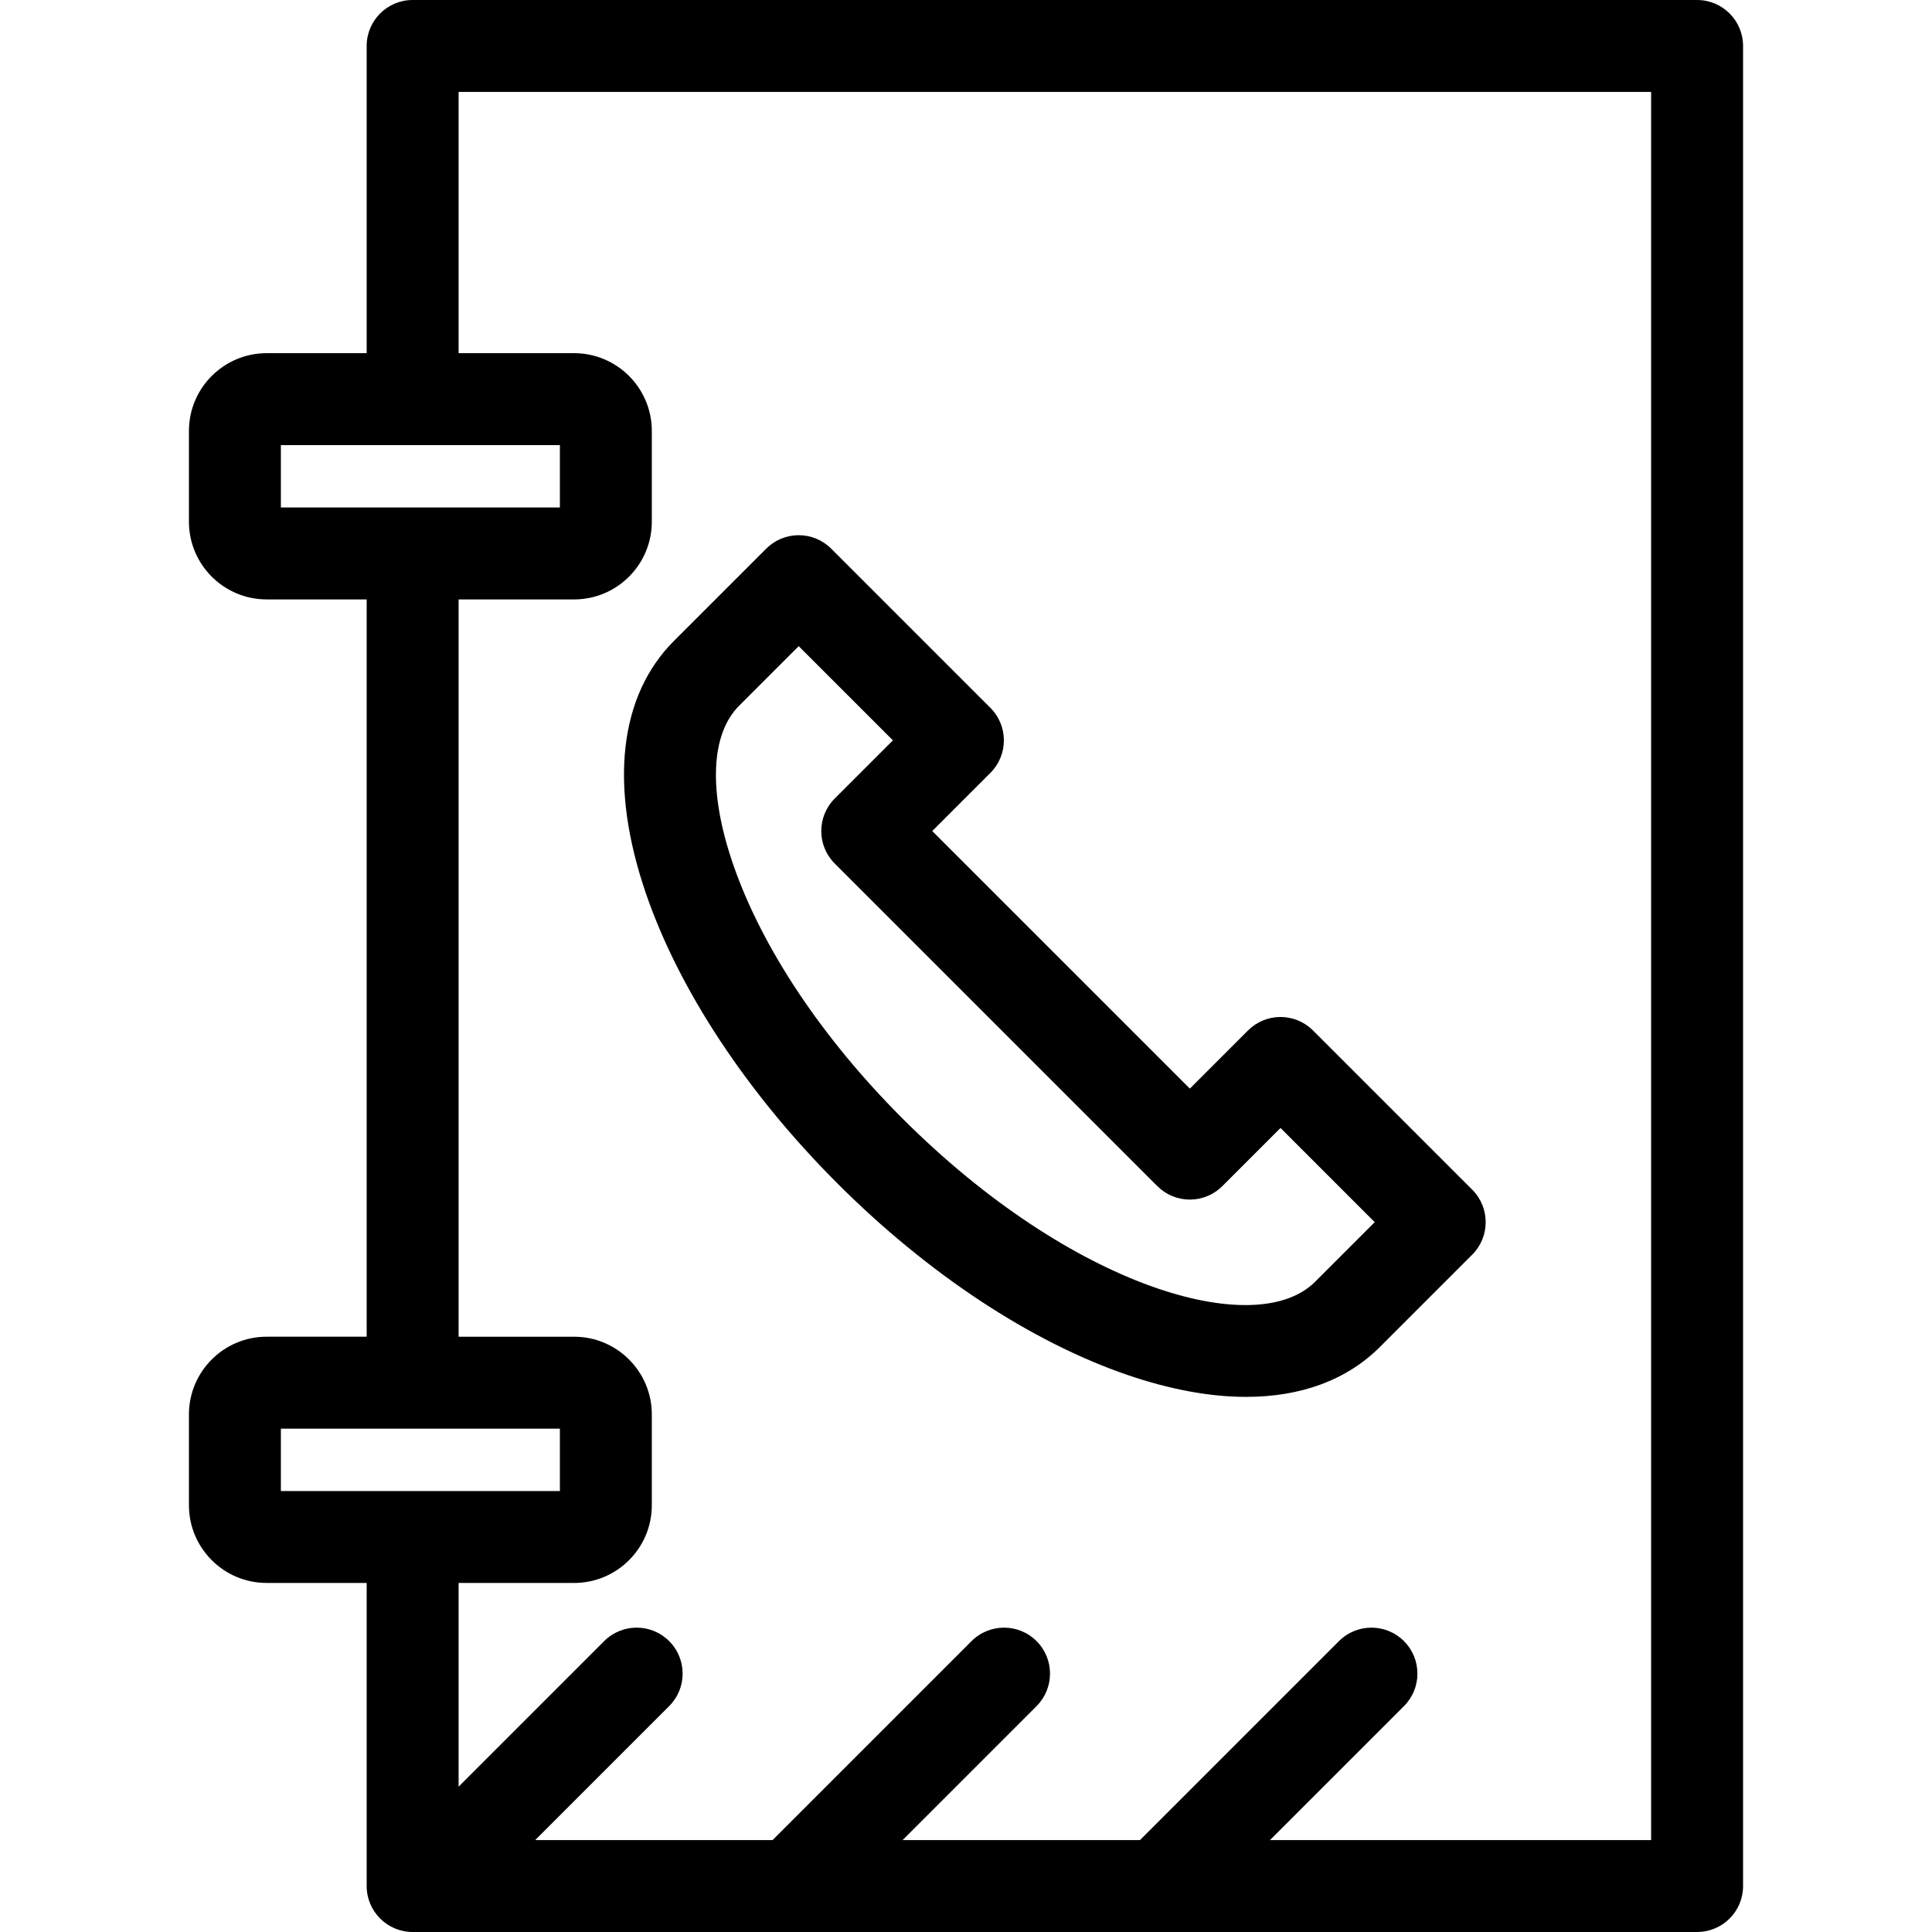
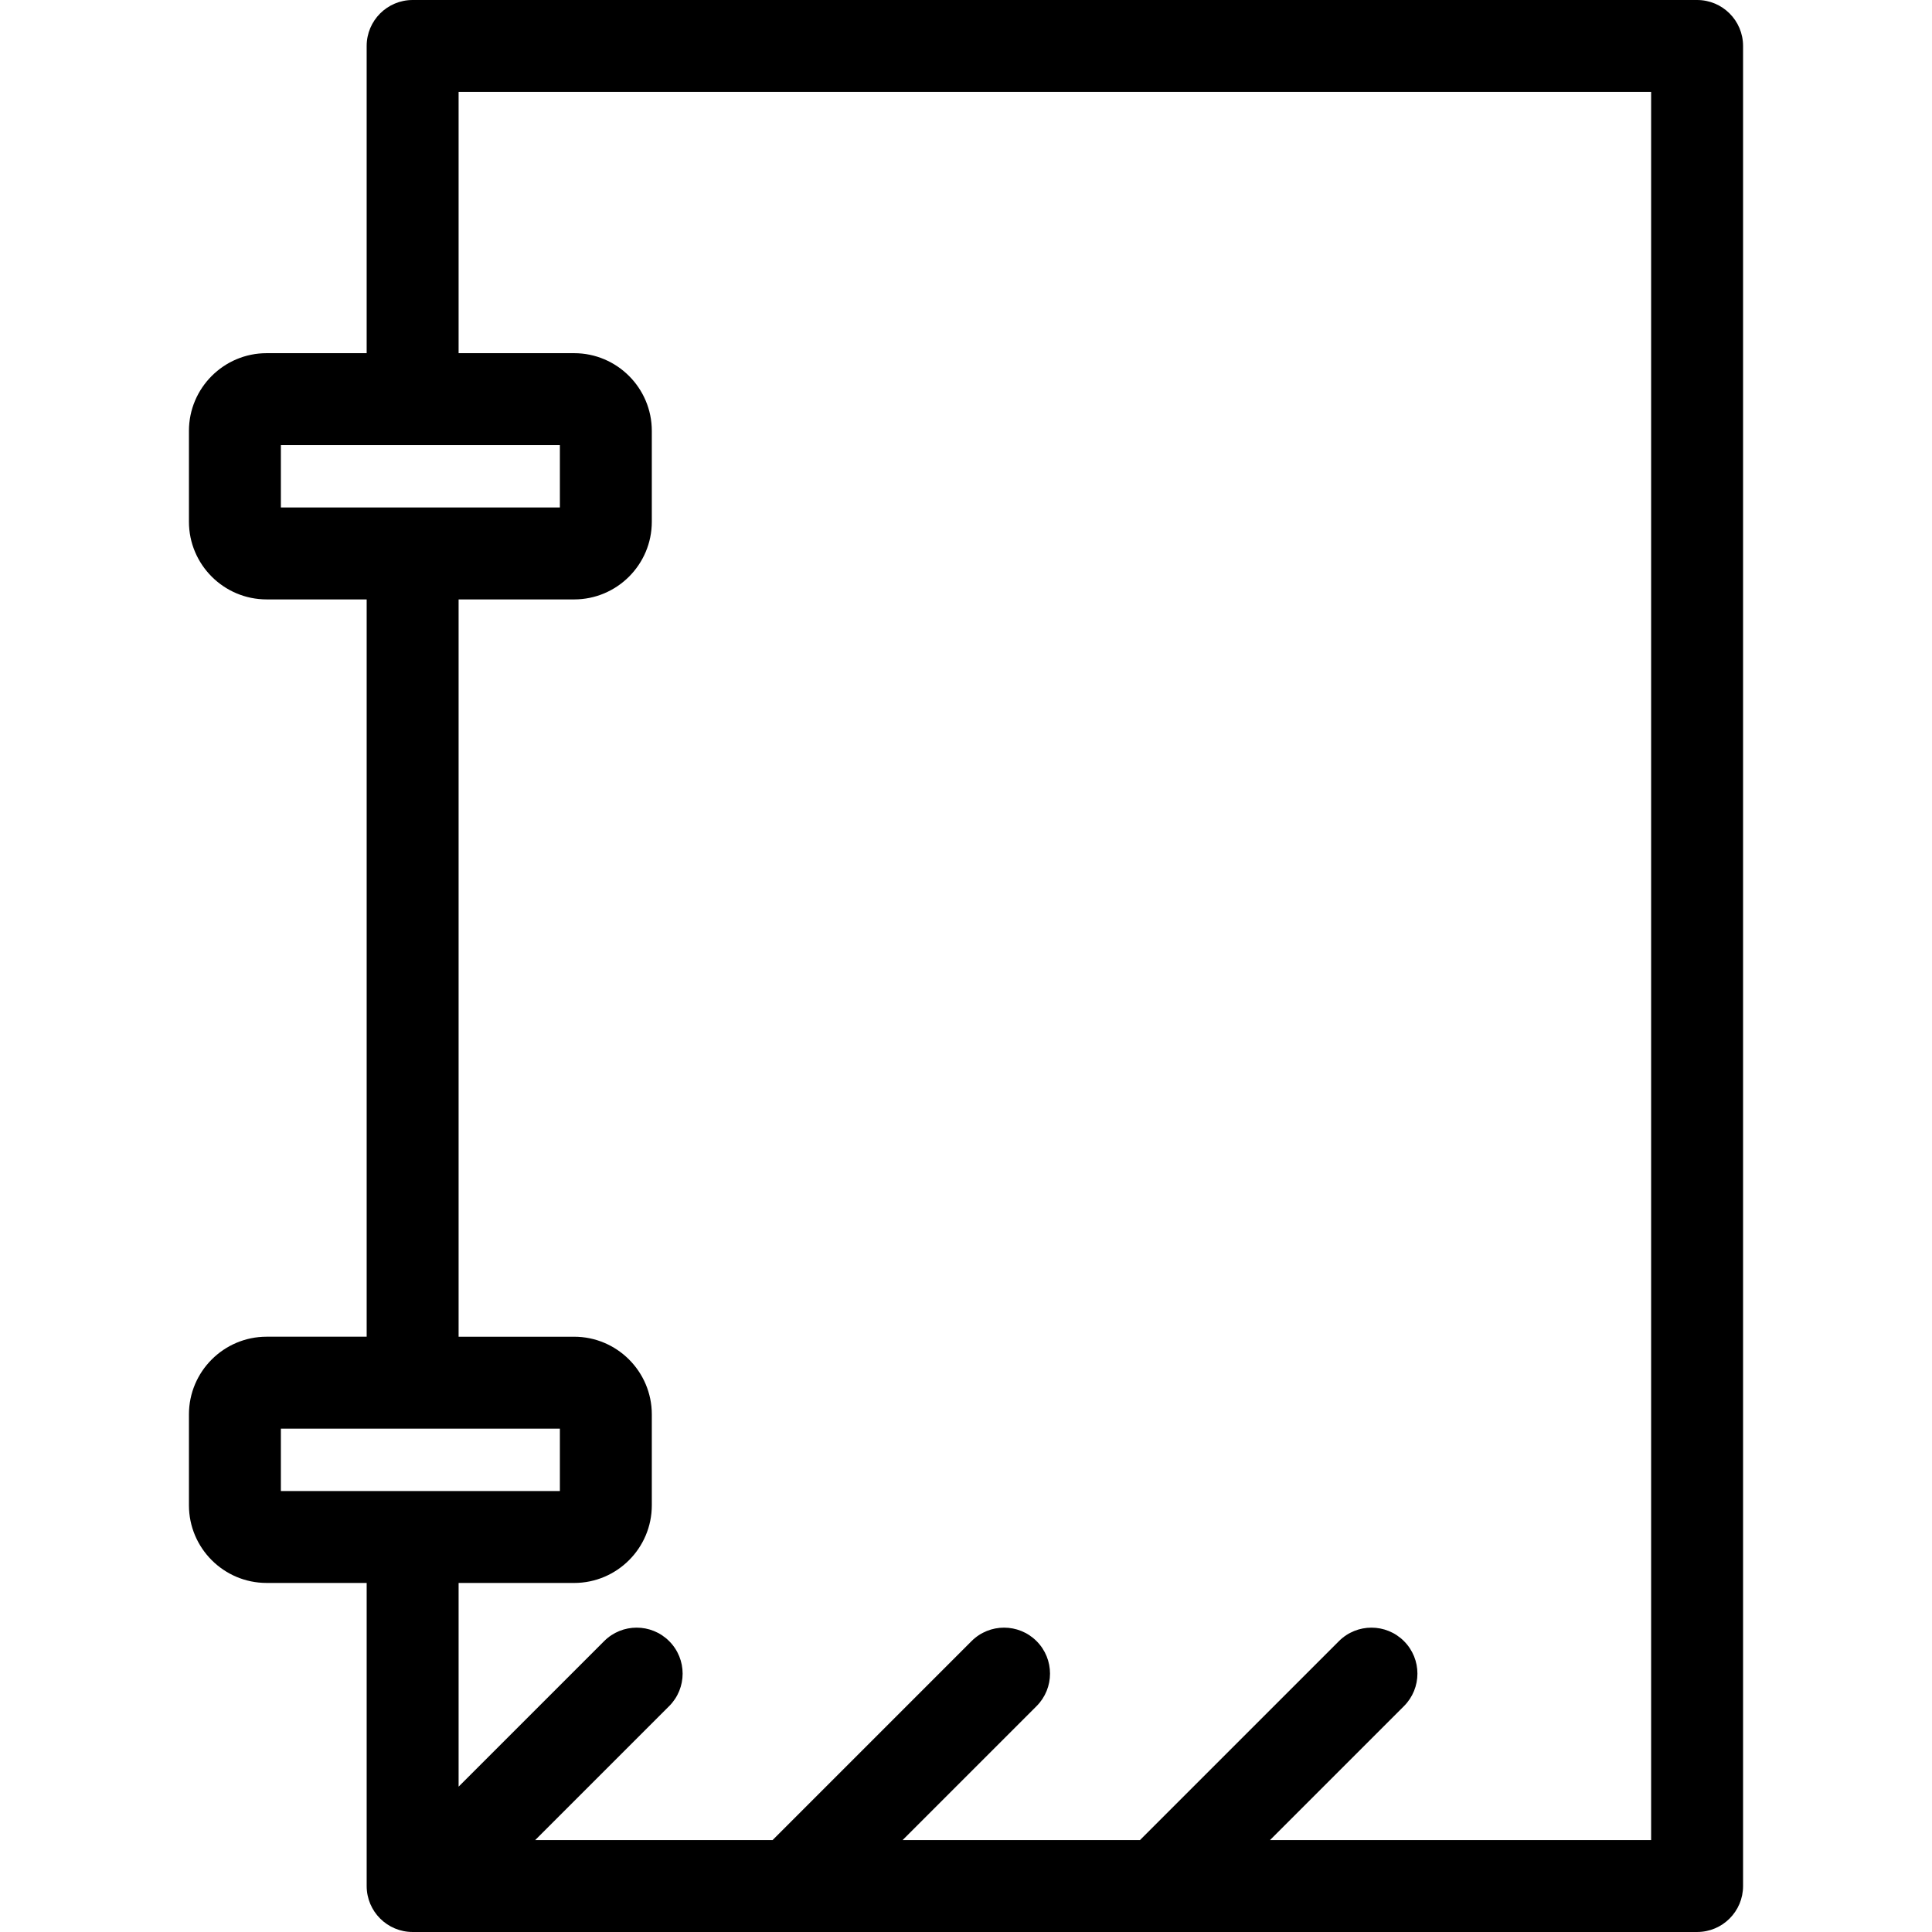
<svg xmlns="http://www.w3.org/2000/svg" version="1.1" id="Layer_1" x="0px" y="0px" viewBox="0 0 301.295 301.295" style="enable-background:new 0 0 301.295 301.295;" xml:space="preserve">
  <g>
    <g>
      <g>
        <path d="M264.662,0H64.35c-3.96,0-7.169,3.21-7.169,7.168v47.91H41.581c-6.681,0-12.116,5.435-12.116,12.116v14.169     c0,6.681,5.435,12.116,12.116,12.116h15.601v114.98H41.581c-6.681,0-12.116,5.435-12.116,12.116v14.169     c0,6.681,5.435,12.116,12.116,12.116h15.601v47.265c0,3.96,3.21,7.169,7.169,7.169h200.312c3.959,0,7.169-3.21,7.168-7.169V7.168     C271.831,3.209,268.621,0,264.662,0z M43.802,79.143v-9.728h43.511v9.728H43.802z M43.802,232.525v-9.729h43.511v9.729H43.802z      M257.493,286.958h-59.437l20.892-20.889c2.799-2.8,2.799-7.338,0-10.138c-2.8-2.799-7.338-2.799-10.139,0l-31.028,31.028h-37.02     l20.89-20.89c2.799-2.8,2.799-7.338,0.001-10.138c-2.8-2.8-7.338-2.799-10.139,0l-31.027,31.028h-37.02l20.89-20.89     c2.8-2.8,2.8-7.338,0-10.138c-2.8-2.8-7.338-2.8-10.138,0l-22.698,22.698v-31.767h18.015c6.681,0,12.116-5.435,12.116-12.116     v-14.169c0-6.681-5.435-12.116-12.116-12.116H71.519V93.48h18.015c6.681,0,12.116-5.435,12.116-12.116V67.194     c0-6.681-5.435-12.116-12.116-12.116H71.519V14.337h185.974V286.958z" />
-         <path d="M100.717,139.29c5.16,15.082,15.771,31.158,29.88,45.267c14.109,14.109,30.186,24.72,45.268,29.88     c6.655,2.276,12.865,3.405,18.475,3.405c8.547,0,15.697-2.623,20.878-7.804l14.374-14.374c2.799-2.8,2.799-7.338,0-10.138     l-24.828-24.828c-1.345-1.345-3.168-2.1-5.069-2.1c-1.902,0-3.725,0.756-5.069,2.1l-9.071,9.071L145.383,129.6l9.071-9.071     c2.8-2.799,2.8-7.338,0-10.138l-24.827-24.828c-1.344-1.345-3.167-2.1-5.069-2.1c-1.901,0-3.724,0.755-5.069,2.1l-14.374,14.374     C96.533,108.519,94.971,122.495,100.717,139.29z M115.254,110.074l9.305-9.305l14.69,14.689l-9.071,9.071     c-2.8,2.8-2.8,7.338,0,10.138l50.309,50.309c1.345,1.345,3.168,2.1,5.069,2.1c1.902,0,3.725-0.756,5.069-2.1l9.071-9.071     l14.69,14.69l-9.305,9.305c-9.192,9.192-37.878,0.986-64.346-25.481c-12.592-12.593-21.987-26.716-26.453-39.77     C110.458,123.472,110.813,114.515,115.254,110.074z" />
      </g>
    </g>
  </g>
  <g>
</g>
  <g>
</g>
  <g>
</g>
  <g>
</g>
  <g>
</g>
  <g>
</g>
  <g>
</g>
  <g>
</g>
  <g>
</g>
  <g>
</g>
  <g>
</g>
  <g>
</g>
  <g>
</g>
  <g>
</g>
  <g>
</g>
</svg>